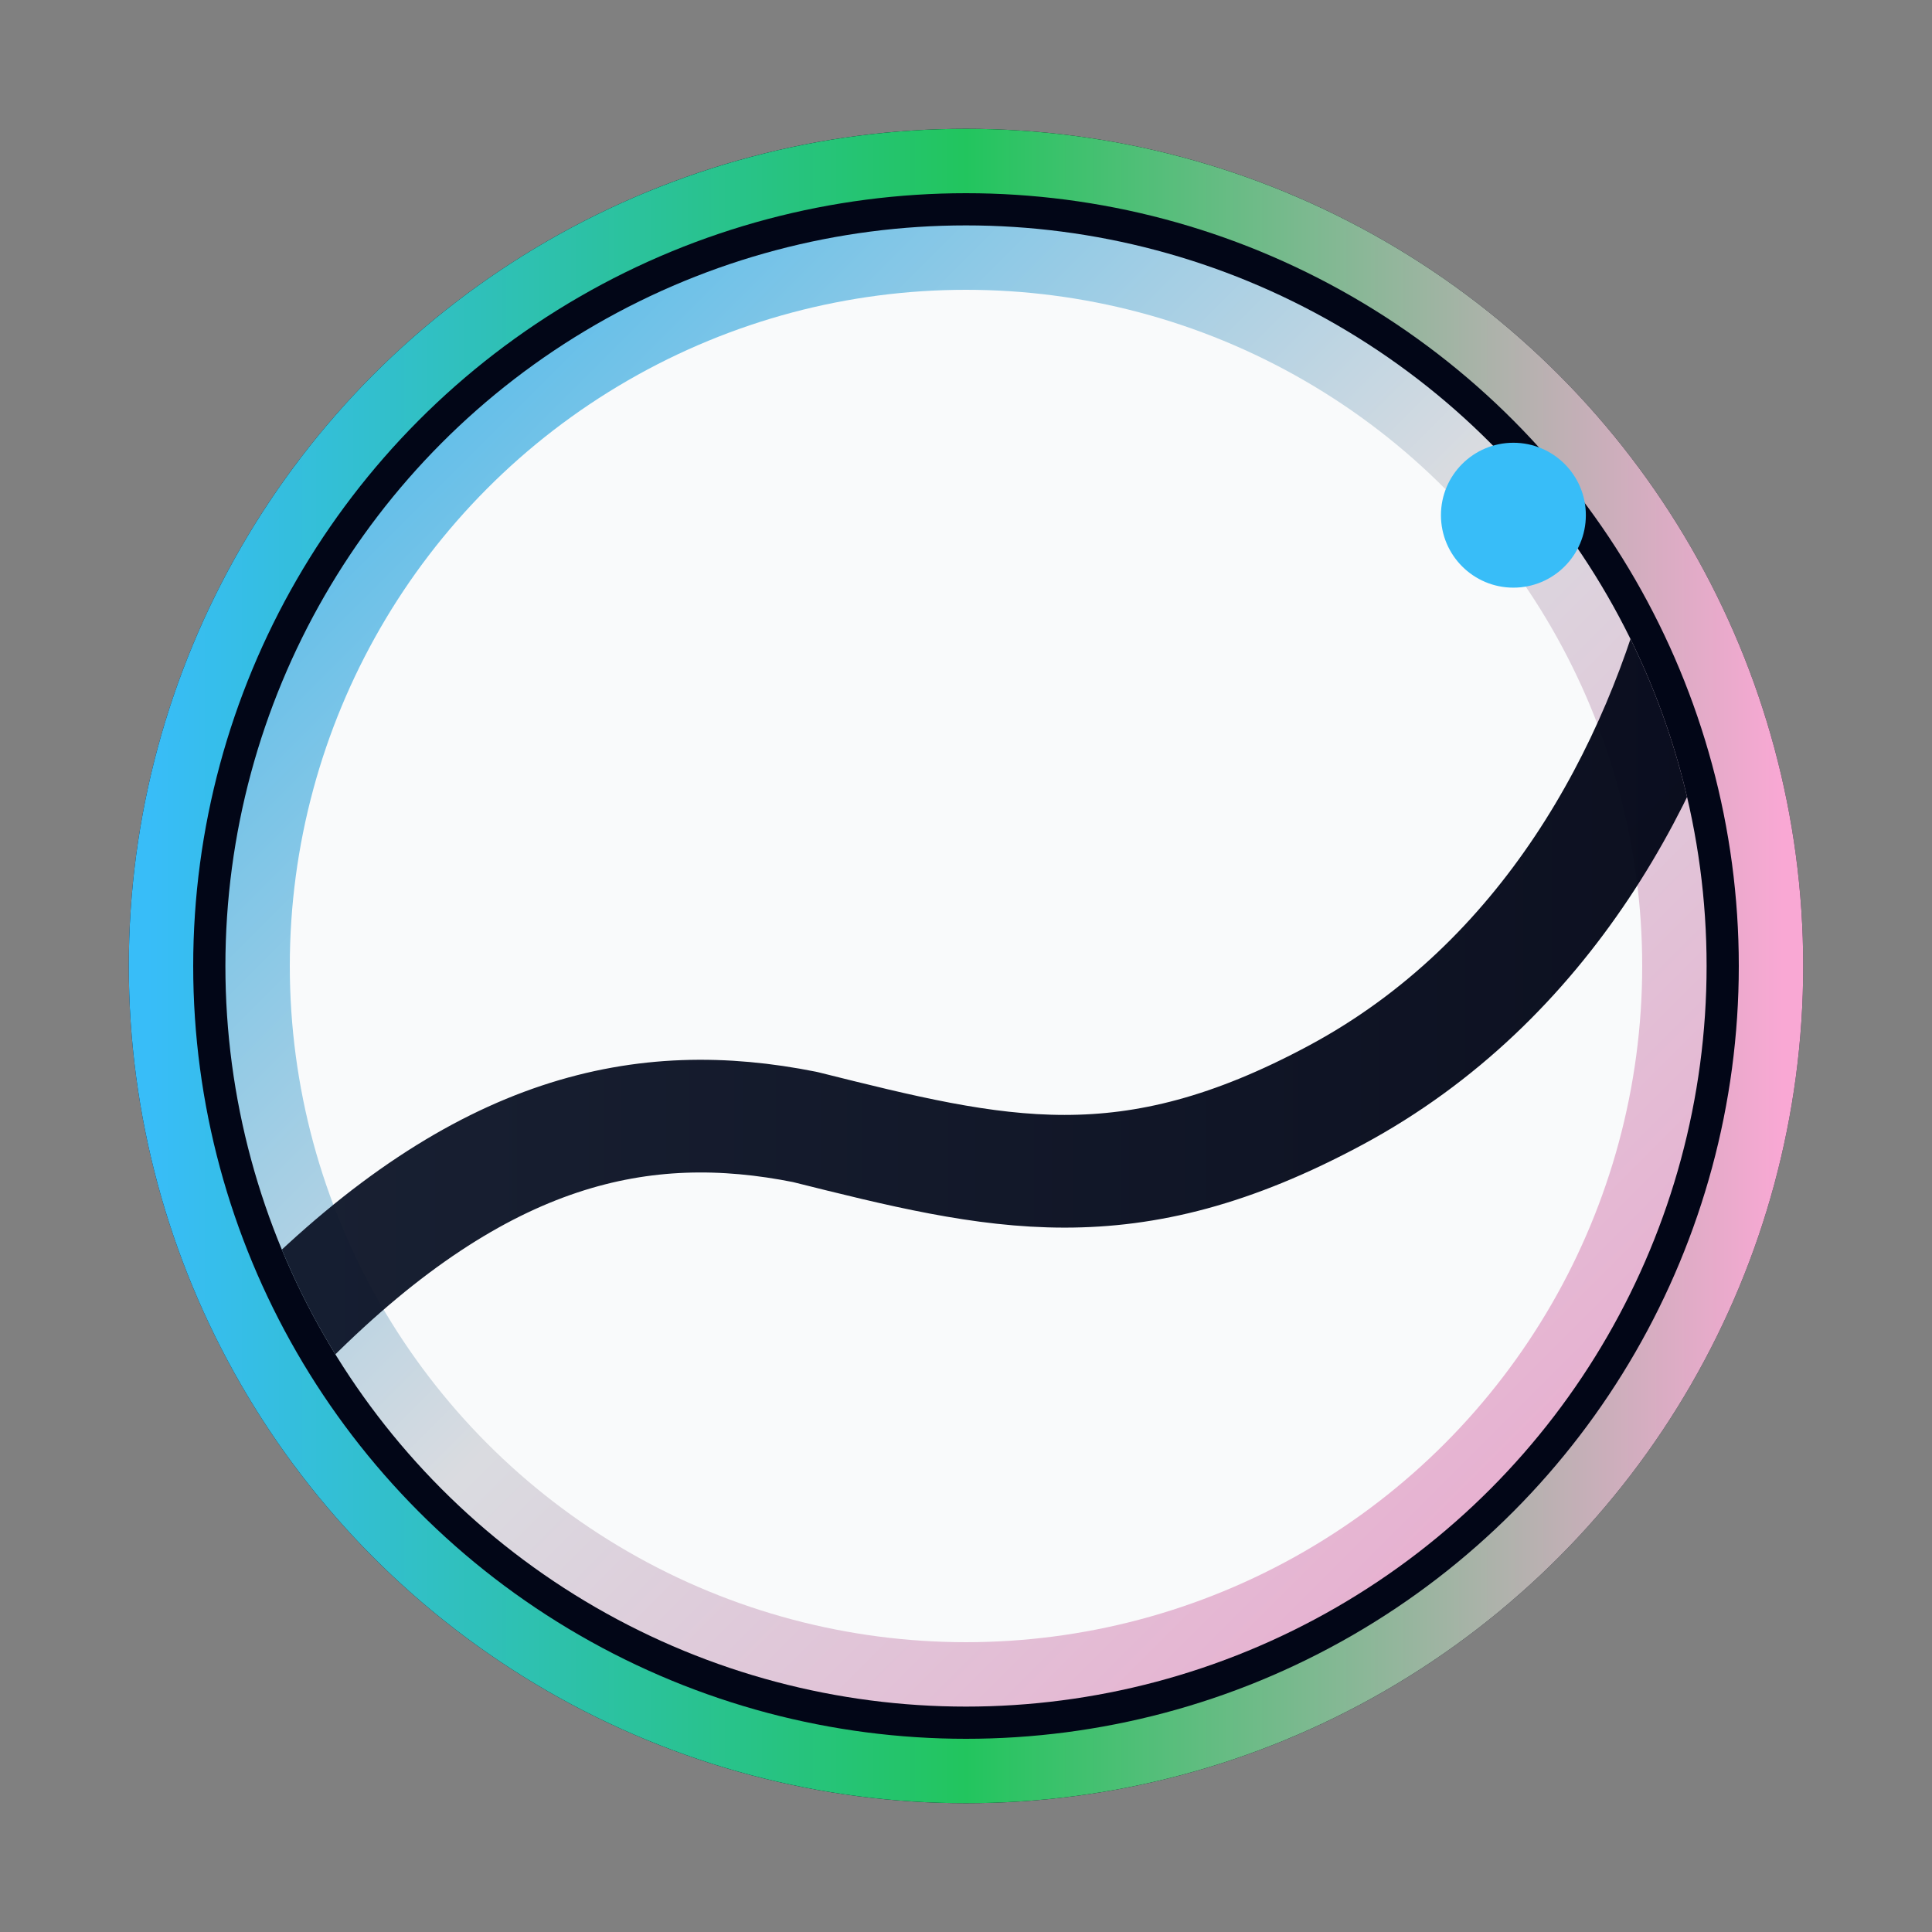
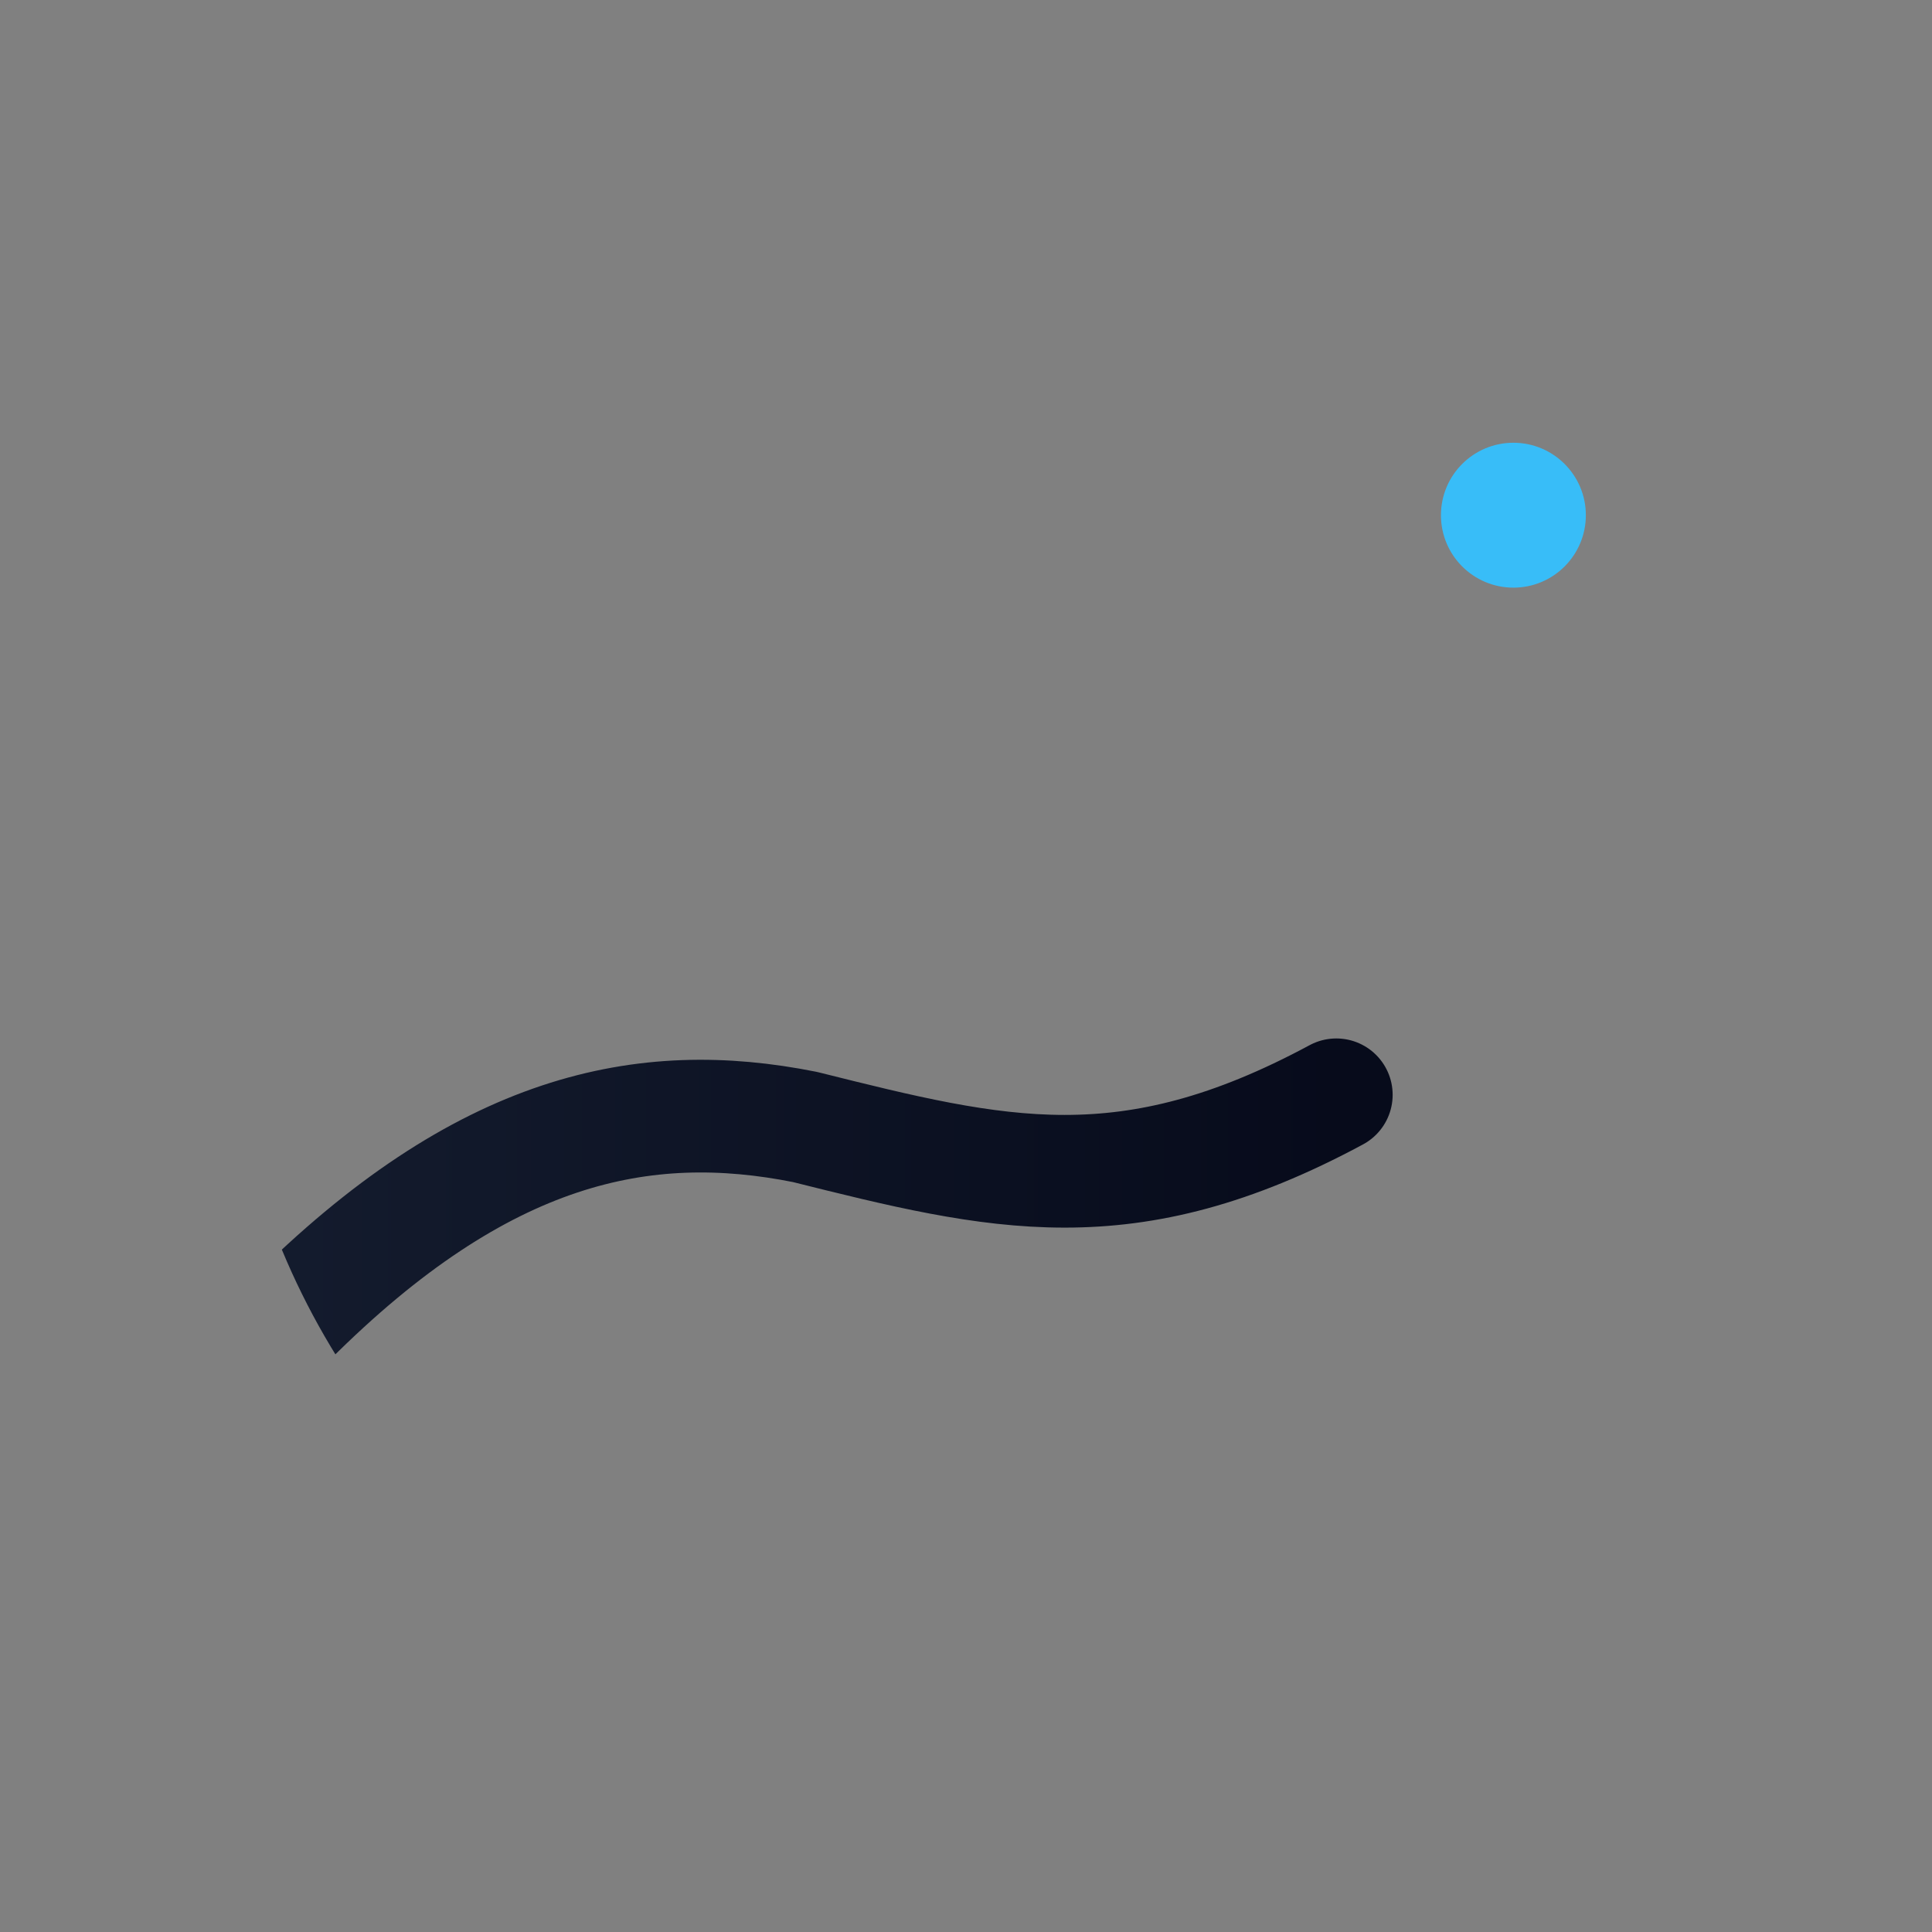
<svg xmlns="http://www.w3.org/2000/svg" width="140" height="140" viewBox="0 0 120 120" role="img" aria-labelledby="title desc">
  <rect x="0" y="0" width="120" height="120" fill="#808080" stroke="none" />
  <title id="title">Transcend Pathways Logo</title>
  <desc id="desc">A bold circular mark with a winding path and subtle blue and pink gradient representing a calm, affirming journey.</desc>
  <defs>
    <linearGradient id="grad-circle" x1="0%" y1="0%" x2="100%" y2="100%">
      <stop offset="0%" stop-color="#38bdf8" />
      <stop offset="50%" stop-color="#e5e7eb" />
      <stop offset="100%" stop-color="#f9a8d4" />
    </linearGradient>
    <linearGradient id="grad-path" x1="0%" y1="0%" x2="100%" y2="0%">
      <stop offset="0%" stop-color="#0f172a" />
      <stop offset="100%" stop-color="#020617" />
    </linearGradient>
    <linearGradient id="grad-outline" x1="0%" y1="0%" x2="100%" y2="0%">
      <stop offset="0%" stop-color="#38bdf8" />
      <stop offset="50%" stop-color="#22c55e" />
      <stop offset="100%" stop-color="#f9a8d4" />
    </linearGradient>
    <clipPath id="clip-circle">
      <circle cx="60" cy="60" r="46" />
    </clipPath>
  </defs>
-   <circle cx="60" cy="60" r="52" fill="#020617" />
-   <circle cx="60" cy="60" r="50" fill="none" stroke="url(#grad-outline)" stroke-width="4" />
-   <circle cx="60" cy="60" r="46" fill="url(#grad-circle)" opacity="0.95" />
-   <circle cx="60" cy="60" r="42" fill="#f9fafb" />
  <g clip-path="url(#clip-circle)">
-     <path d="M18 82          C 30 70, 40 68, 50 70          C 62 73, 70 75, 83 68          C 96 61, 103 48, 106 36" fill="none" stroke="url(#grad-path)" stroke-width="7" stroke-linecap="round" stroke-linejoin="round" opacity="0.96" />
+     <path d="M18 82          C 30 70, 40 68, 50 70          C 62 73, 70 75, 83 68          " fill="none" stroke="url(#grad-path)" stroke-width="7" stroke-linecap="round" stroke-linejoin="round" opacity="0.96" />
  </g>
  <circle cx="94" cy="32" r="4.5" fill="#38bdf8" />
</svg>